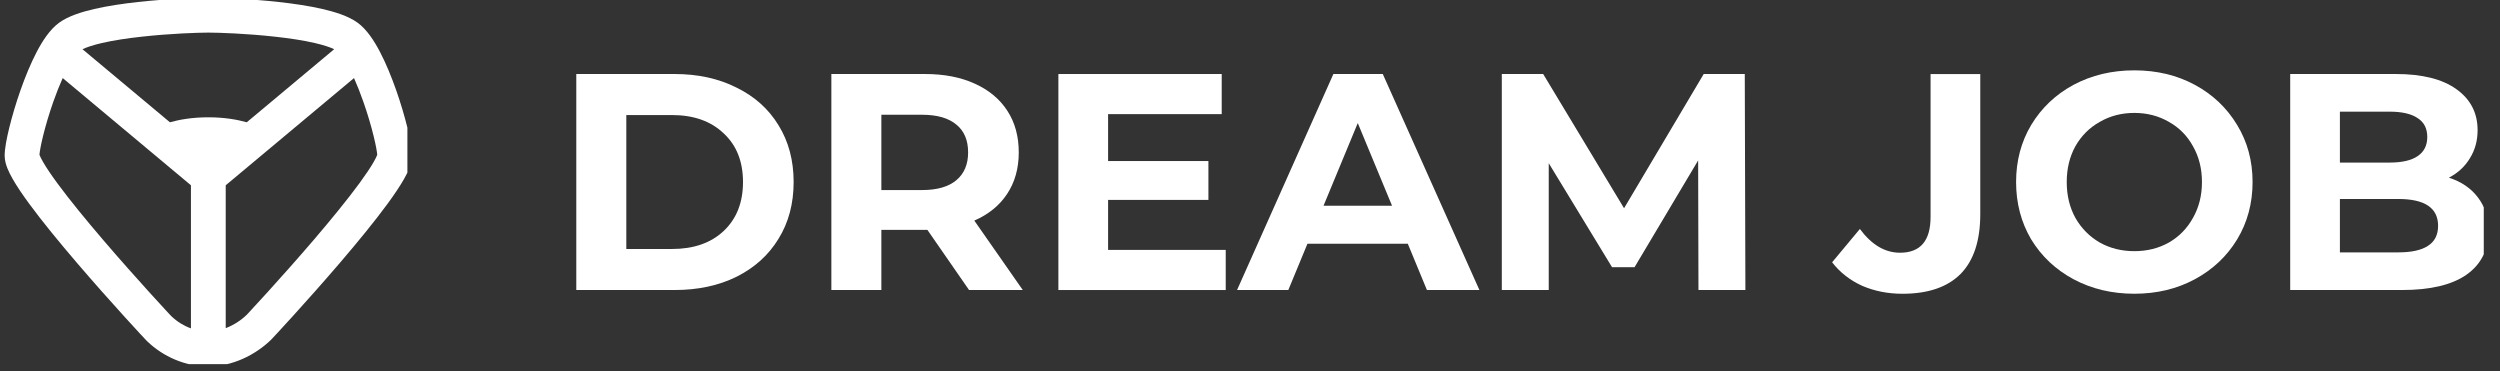
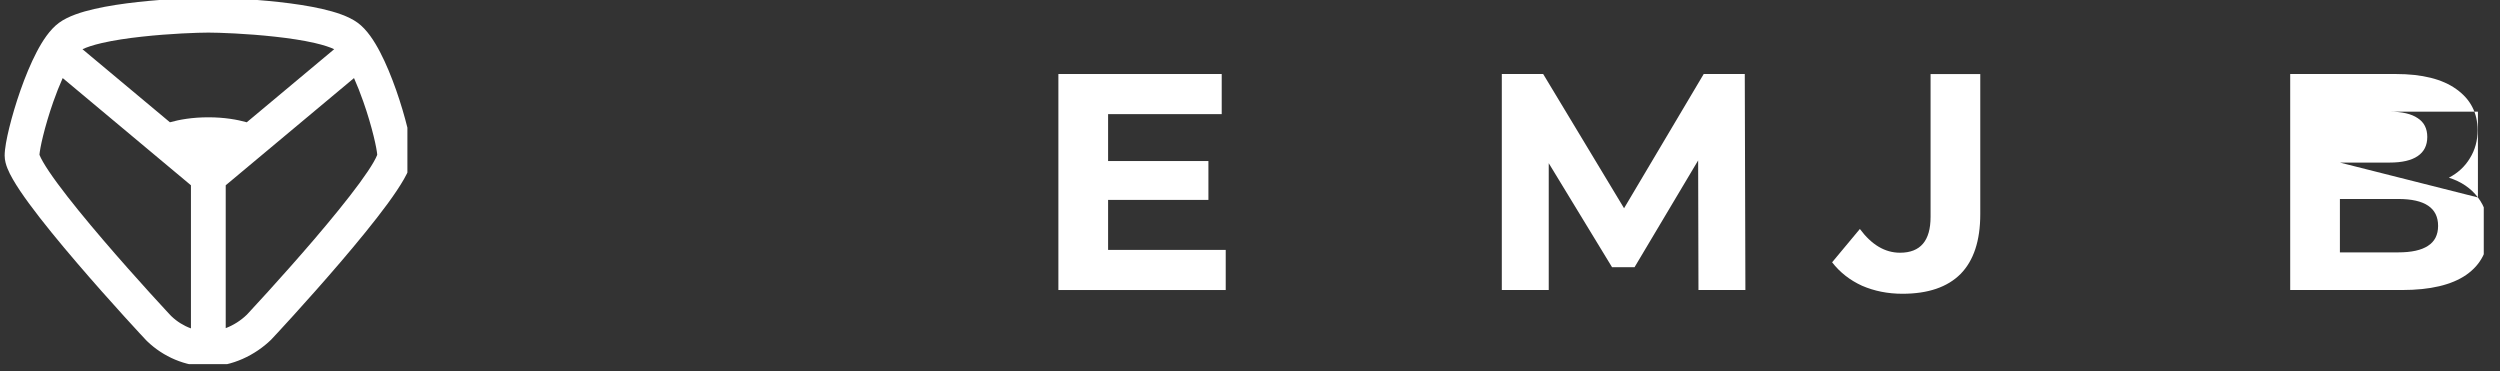
<svg xmlns="http://www.w3.org/2000/svg" width="101" height="15" viewBox="0 0 101 15" fill="none">
  <rect x="0" y="0" width="101" height="15" fill="#333333" stroke="none" />
  <g clip-path="url(#clip0_3052_129)">
    <path fill-rule="evenodd" clip-rule="evenodd" d="M8.418 -0.092C7.957 -0.092 6.772 -0.051 5.572 0.081C4.972 0.147 4.353 0.238 3.811 0.363C3.297 0.481 2.755 0.65 2.384 0.921C2.01 1.195 1.711 1.661 1.482 2.1C1.238 2.566 1.016 3.111 0.829 3.642C0.642 4.175 0.485 4.71 0.374 5.162C0.269 5.589 0.188 6.011 0.188 6.286C0.188 6.485 0.247 6.668 0.299 6.799C0.356 6.942 0.432 7.091 0.517 7.238C0.686 7.534 0.918 7.875 1.182 8.234C1.712 8.956 2.413 9.808 3.106 10.617C3.8 11.429 4.496 12.207 5.021 12.786C5.284 13.075 5.504 13.315 5.661 13.485C5.74 13.57 5.803 13.637 5.848 13.685C5.87 13.709 5.888 13.728 5.902 13.743C5.906 13.747 5.911 13.752 5.915 13.756L5.918 13.759L5.922 13.763L5.926 13.767C5.928 13.769 5.931 13.772 5.934 13.775L5.934 13.775L5.937 13.778C5.938 13.779 5.939 13.781 5.941 13.782C5.943 13.784 5.944 13.786 5.946 13.787C6.595 14.413 7.49 14.804 8.417 14.804C9.379 14.804 10.309 14.348 10.949 13.728C11.018 13.659 12.399 12.177 13.756 10.591C14.442 9.789 15.135 8.945 15.661 8.228C15.922 7.871 16.152 7.531 16.32 7.237C16.404 7.089 16.48 6.941 16.536 6.797C16.588 6.666 16.646 6.484 16.646 6.286C16.646 6.011 16.564 5.589 16.46 5.162C16.349 4.71 16.192 4.175 16.005 3.642C15.818 3.111 15.597 2.567 15.353 2.101C15.124 1.662 14.826 1.195 14.453 0.922L14.452 0.921C14.081 0.65 13.538 0.481 13.024 0.363C12.482 0.238 11.863 0.147 11.263 0.081C10.063 -0.051 8.879 -0.092 8.418 -0.092ZM6.865 4.94L3.333 1.989C3.491 1.912 3.751 1.822 4.125 1.736C4.593 1.628 5.153 1.545 5.726 1.482C6.871 1.355 8.004 1.317 8.418 1.317C8.832 1.317 9.964 1.355 11.109 1.482C11.682 1.545 12.242 1.628 12.71 1.736C13.082 1.822 13.343 1.911 13.501 1.988L9.969 4.94C9.589 4.833 9.069 4.739 8.417 4.739C7.765 4.739 7.245 4.833 6.865 4.94ZM9.119 13.257V7.485L14.302 3.154C14.434 3.449 14.562 3.776 14.679 4.11C14.852 4.6 14.995 5.091 15.095 5.499C15.19 5.884 15.232 6.141 15.24 6.252C15.237 6.259 15.234 6.268 15.229 6.28C15.206 6.339 15.165 6.424 15.1 6.538C14.971 6.765 14.776 7.055 14.528 7.394C14.034 8.068 13.367 8.881 12.69 9.674C12.013 10.464 11.335 11.224 10.821 11.79C10.398 12.257 10.103 12.574 10.007 12.677L9.987 12.698C9.977 12.709 9.972 12.714 9.973 12.713L9.973 12.714L9.972 12.714C9.729 12.95 9.431 13.139 9.119 13.257ZM7.714 7.485V13.267C7.423 13.161 7.149 12.992 6.923 12.774L6.917 12.768C6.907 12.758 6.891 12.741 6.87 12.719C6.828 12.674 6.768 12.609 6.691 12.526C6.537 12.36 6.32 12.123 6.06 11.838C5.541 11.265 4.855 10.497 4.172 9.699C3.487 8.899 2.813 8.078 2.313 7.398C2.062 7.057 1.866 6.765 1.735 6.536C1.669 6.422 1.628 6.336 1.604 6.277C1.6 6.266 1.597 6.257 1.594 6.25C1.602 6.138 1.644 5.882 1.738 5.499C1.838 5.091 1.982 4.601 2.154 4.11C2.272 3.776 2.4 3.45 2.533 3.154L7.714 7.485ZM6.93 12.781C6.93 12.781 6.929 12.78 6.926 12.778C6.928 12.78 6.93 12.781 6.93 12.781Z" fill="white" />
  </g>
  <g clip-path="url(#clip1_3052_129)">
-     <path fill-rule="evenodd" clip-rule="evenodd" d="M27.248 2.99H23.282V11.717H27.248C28.196 11.717 29.032 11.538 29.755 11.181C30.487 10.815 31.052 10.304 31.452 9.647C31.859 8.991 32.063 8.226 32.063 7.353C32.063 6.481 31.859 5.716 31.452 5.06C31.052 4.403 30.487 3.896 29.755 3.539C29.032 3.173 28.196 2.99 27.248 2.99ZM29.232 9.336C28.716 9.818 28.022 10.059 27.149 10.059H25.303V4.648H27.149C28.022 4.648 28.716 4.893 29.232 5.384C29.755 5.866 30.017 6.522 30.017 7.353C30.017 8.185 29.755 8.845 29.232 9.336Z" fill="white" />
-     <path fill-rule="evenodd" clip-rule="evenodd" d="M37.466 9.286L39.15 11.717H41.32L39.362 8.912C39.935 8.662 40.376 8.305 40.684 7.84C41 7.366 41.158 6.805 41.158 6.157C41.158 5.508 41.004 4.947 40.696 4.474C40.389 4 39.948 3.634 39.374 3.377C38.809 3.119 38.139 2.99 37.366 2.99H33.587V11.717H35.607V9.286H37.466ZM38.638 5.035C38.954 5.292 39.112 5.666 39.112 6.157C39.112 6.639 38.954 7.013 38.638 7.279C38.322 7.545 37.861 7.678 37.254 7.678H35.607V4.636H37.254C37.861 4.636 38.322 4.769 38.638 5.035Z" fill="white" />
    <path d="M49.519 10.096V11.717H42.759V2.99H49.357V4.611H44.767V6.506H48.82V8.076H44.767V10.096H49.519Z" fill="white" />
-     <path fill-rule="evenodd" clip-rule="evenodd" d="M52.821 9.847H56.875L57.648 11.717H59.768L55.864 2.99H53.869L49.977 11.717H52.048L52.821 9.847ZM54.854 4.972L56.239 8.313H53.47L54.854 4.972Z" fill="white" />
    <path d="M68.618 11.717L68.605 6.481L66.036 10.794H65.126L62.569 6.593V11.717H60.673V2.99H62.344L65.612 8.413L68.83 2.99H70.489L70.514 11.717H68.618Z" fill="white" />
-     <path fill-rule="evenodd" clip-rule="evenodd" d="M86.227 11.867C85.321 11.867 84.502 11.672 83.77 11.281C83.047 10.891 82.477 10.355 82.061 9.673C81.654 8.984 81.45 8.211 81.45 7.355C81.45 6.499 81.654 5.73 82.061 5.048C82.477 4.359 83.047 3.818 83.77 3.428C84.502 3.037 85.321 2.842 86.227 2.842C87.133 2.842 87.948 3.037 88.672 3.428C89.395 3.818 89.965 4.359 90.38 5.048C90.796 5.73 91.004 6.499 91.004 7.355C91.004 8.211 90.796 8.984 90.38 9.673C89.965 10.355 89.395 10.891 88.672 11.281C87.948 11.672 87.133 11.867 86.227 11.867ZM86.227 10.147C86.743 10.147 87.208 10.031 87.624 9.798C88.04 9.557 88.364 9.225 88.597 8.801C88.838 8.377 88.959 7.895 88.959 7.355C88.959 6.814 88.838 6.332 88.597 5.909C88.364 5.485 88.04 5.156 87.624 4.924C87.208 4.683 86.743 4.562 86.227 4.562C85.712 4.562 85.246 4.683 84.83 4.924C84.415 5.156 84.086 5.485 83.845 5.909C83.612 6.332 83.496 6.814 83.496 7.355C83.496 7.895 83.612 8.377 83.845 8.801C84.086 9.225 84.415 9.557 84.83 9.798C85.246 10.031 85.712 10.147 86.227 10.147Z" fill="white" />
    <path d="M76.86 11.868C76.27 11.868 75.725 11.76 75.226 11.544C74.736 11.32 74.332 11.004 74.017 10.597L75.139 9.25C75.613 9.89 76.154 10.21 76.76 10.21C77.584 10.21 77.995 9.728 77.995 8.764V2.992H80.003V8.652C80.003 9.724 79.737 10.53 79.205 11.07C78.673 11.602 77.891 11.868 76.86 11.868Z" fill="white" />
-     <path fill-rule="evenodd" clip-rule="evenodd" d="M100.108 7.977C99.825 7.603 99.434 7.337 98.935 7.179C99.301 6.988 99.584 6.726 99.783 6.394C99.991 6.061 100.095 5.683 100.095 5.259C100.095 4.561 99.808 4.008 99.235 3.601C98.669 3.194 97.854 2.99 96.79 2.99H92.524V11.717H97.04C98.179 11.717 99.043 11.513 99.634 11.106C100.232 10.69 100.532 10.1 100.532 9.336C100.532 8.795 100.39 8.342 100.108 7.977ZM94.532 6.568V4.511H96.541C97.04 4.511 97.418 4.598 97.675 4.773C97.933 4.939 98.062 5.193 98.062 5.533C98.062 5.874 97.933 6.132 97.675 6.306C97.418 6.481 97.04 6.568 96.541 6.568H94.532ZM98.087 9.934C97.821 10.108 97.422 10.196 96.89 10.196H94.532V8.039H96.89C97.963 8.039 98.499 8.401 98.499 9.124C98.499 9.489 98.362 9.759 98.087 9.934Z" fill="white" />
+     <path fill-rule="evenodd" clip-rule="evenodd" d="M100.108 7.977C99.825 7.603 99.434 7.337 98.935 7.179C99.301 6.988 99.584 6.726 99.783 6.394C99.991 6.061 100.095 5.683 100.095 5.259C100.095 4.561 99.808 4.008 99.235 3.601C98.669 3.194 97.854 2.99 96.79 2.99H92.524V11.717H97.04C98.179 11.717 99.043 11.513 99.634 11.106C100.232 10.69 100.532 10.1 100.532 9.336C100.532 8.795 100.39 8.342 100.108 7.977ZV4.511H96.541C97.04 4.511 97.418 4.598 97.675 4.773C97.933 4.939 98.062 5.193 98.062 5.533C98.062 5.874 97.933 6.132 97.675 6.306C97.418 6.481 97.04 6.568 96.541 6.568H94.532ZM98.087 9.934C97.821 10.108 97.422 10.196 96.89 10.196H94.532V8.039H96.89C97.963 8.039 98.499 8.401 98.499 9.124C98.499 9.489 98.362 9.759 98.087 9.934Z" fill="white" />
  </g>
  <defs>
    <clipPath id="clip0_3052_129">
      <rect width="16.459" height="14.711" fill="white" />
    </clipPath>
    <clipPath id="clip1_3052_129">
      <rect width="77.249" height="9.026" fill="white" transform="translate(23.095 2.842)" />
    </clipPath>
  </defs>
</svg>